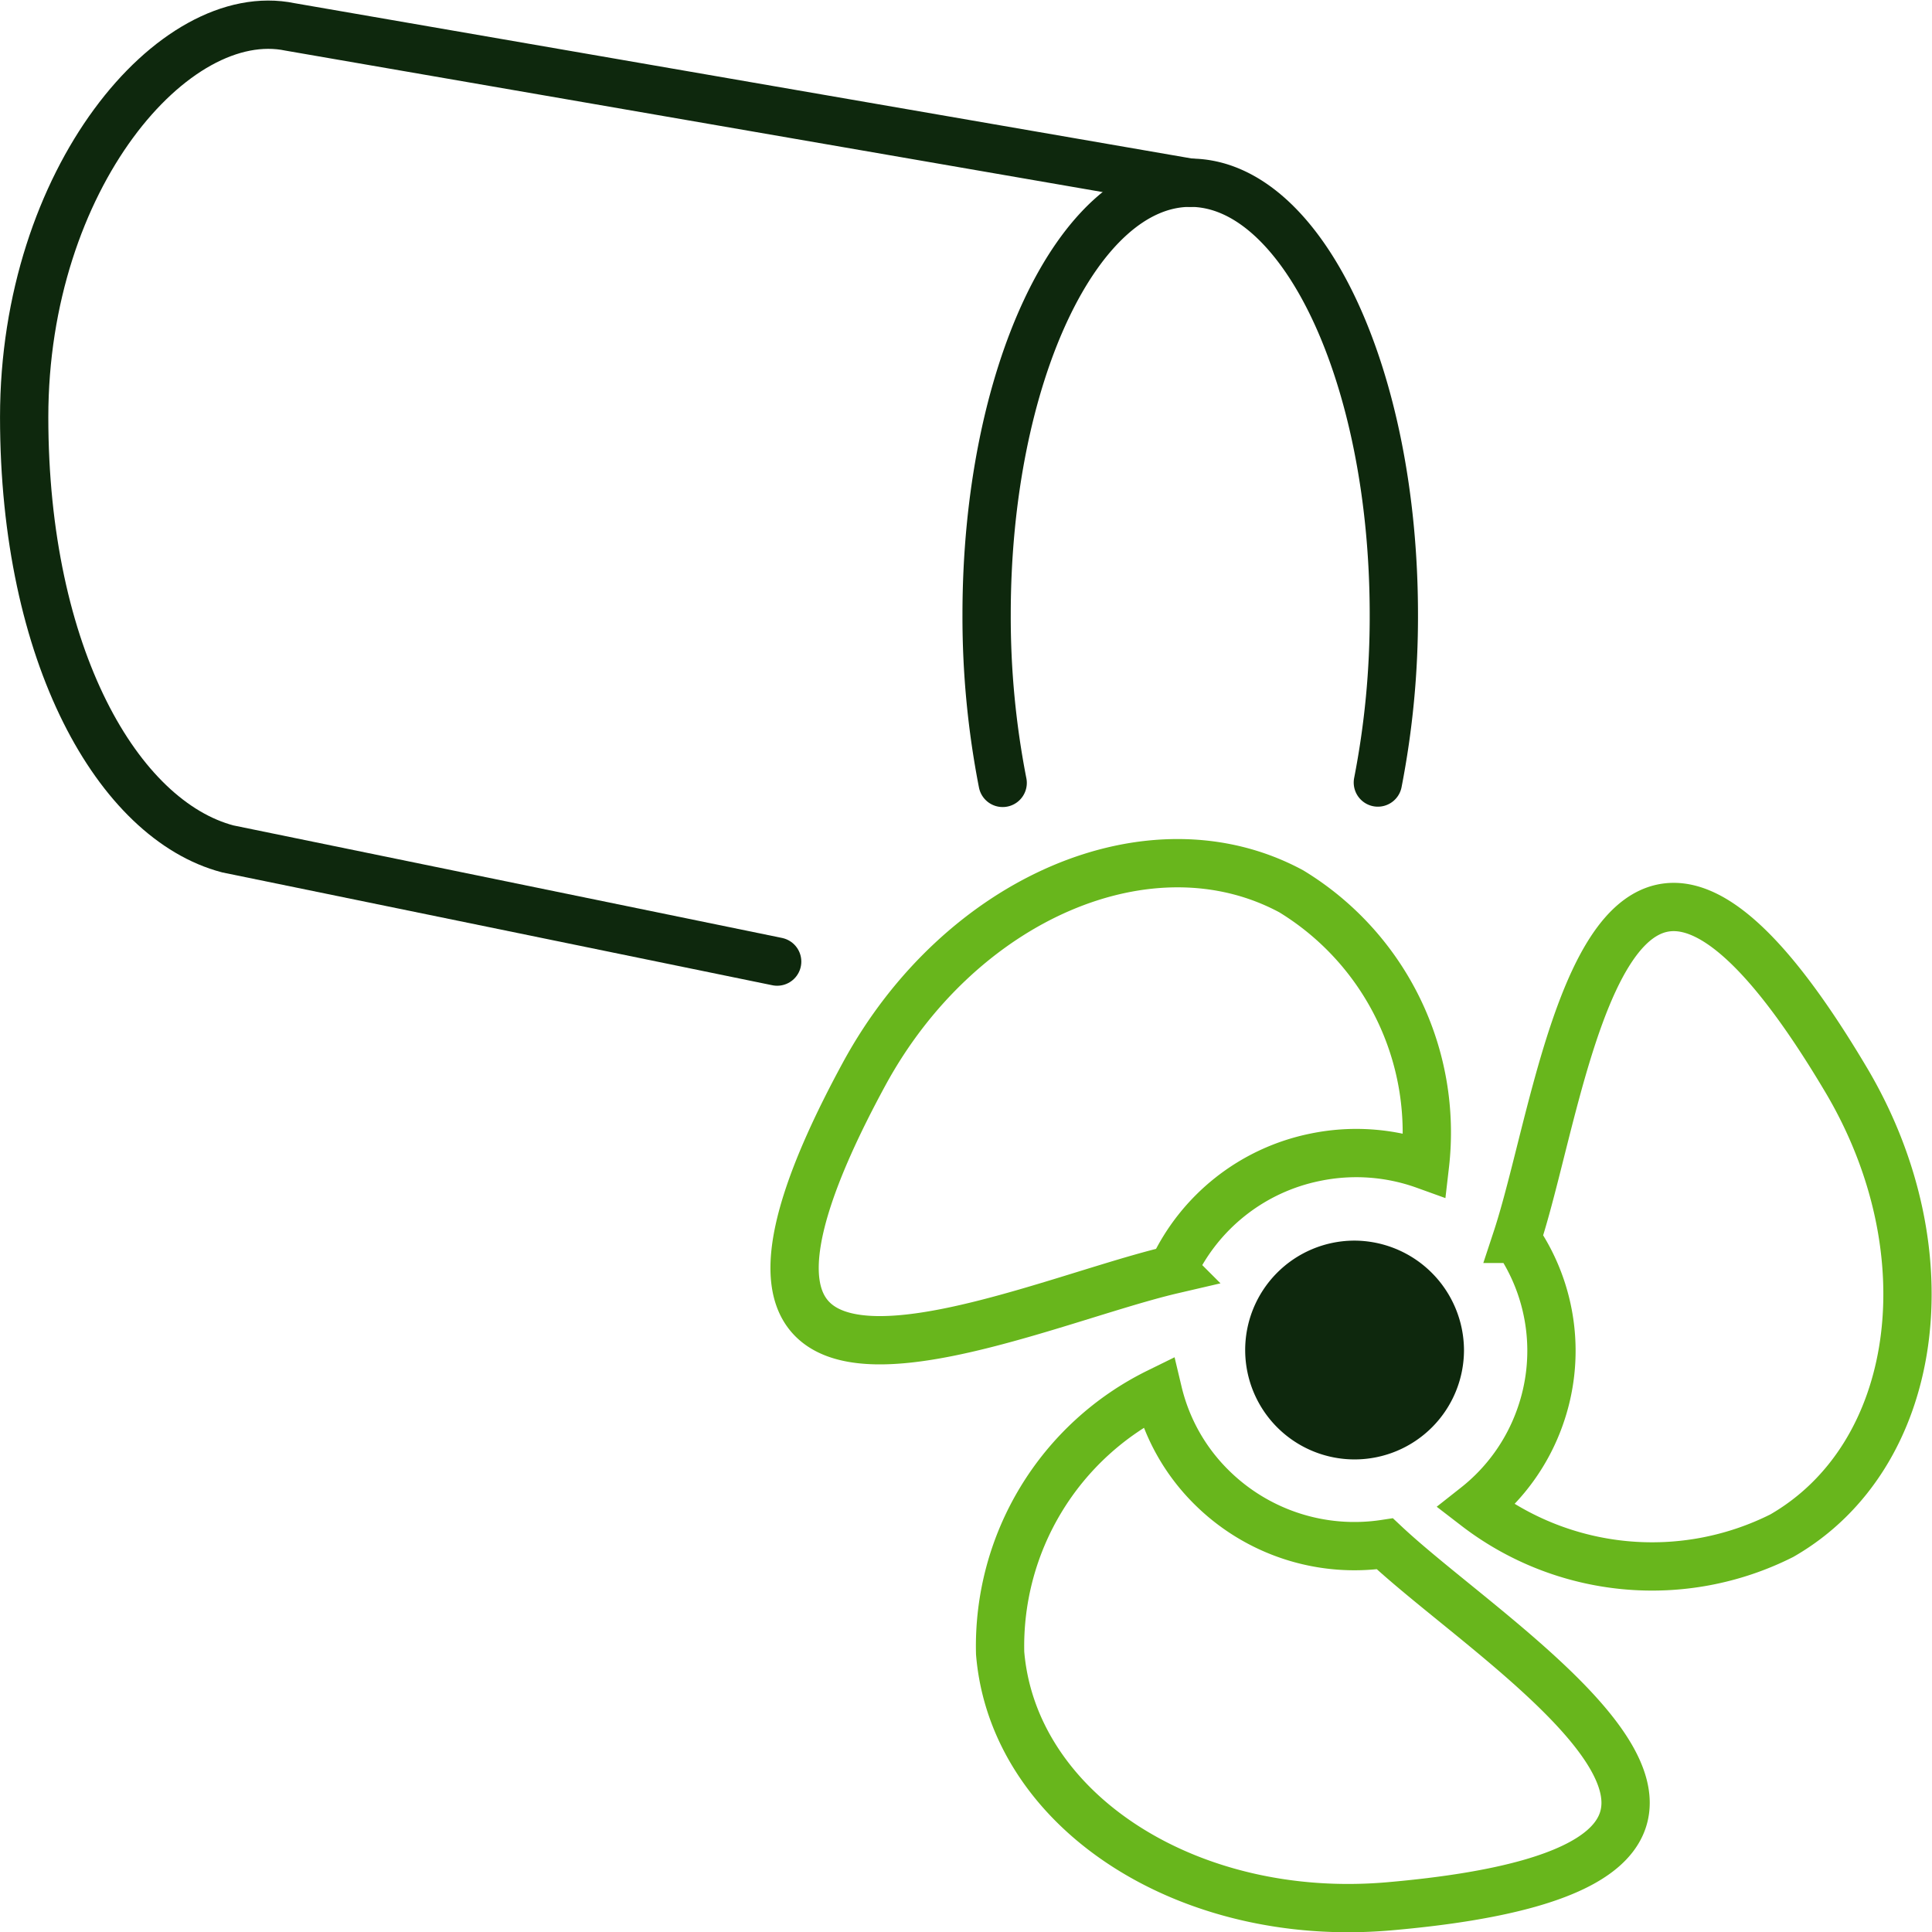
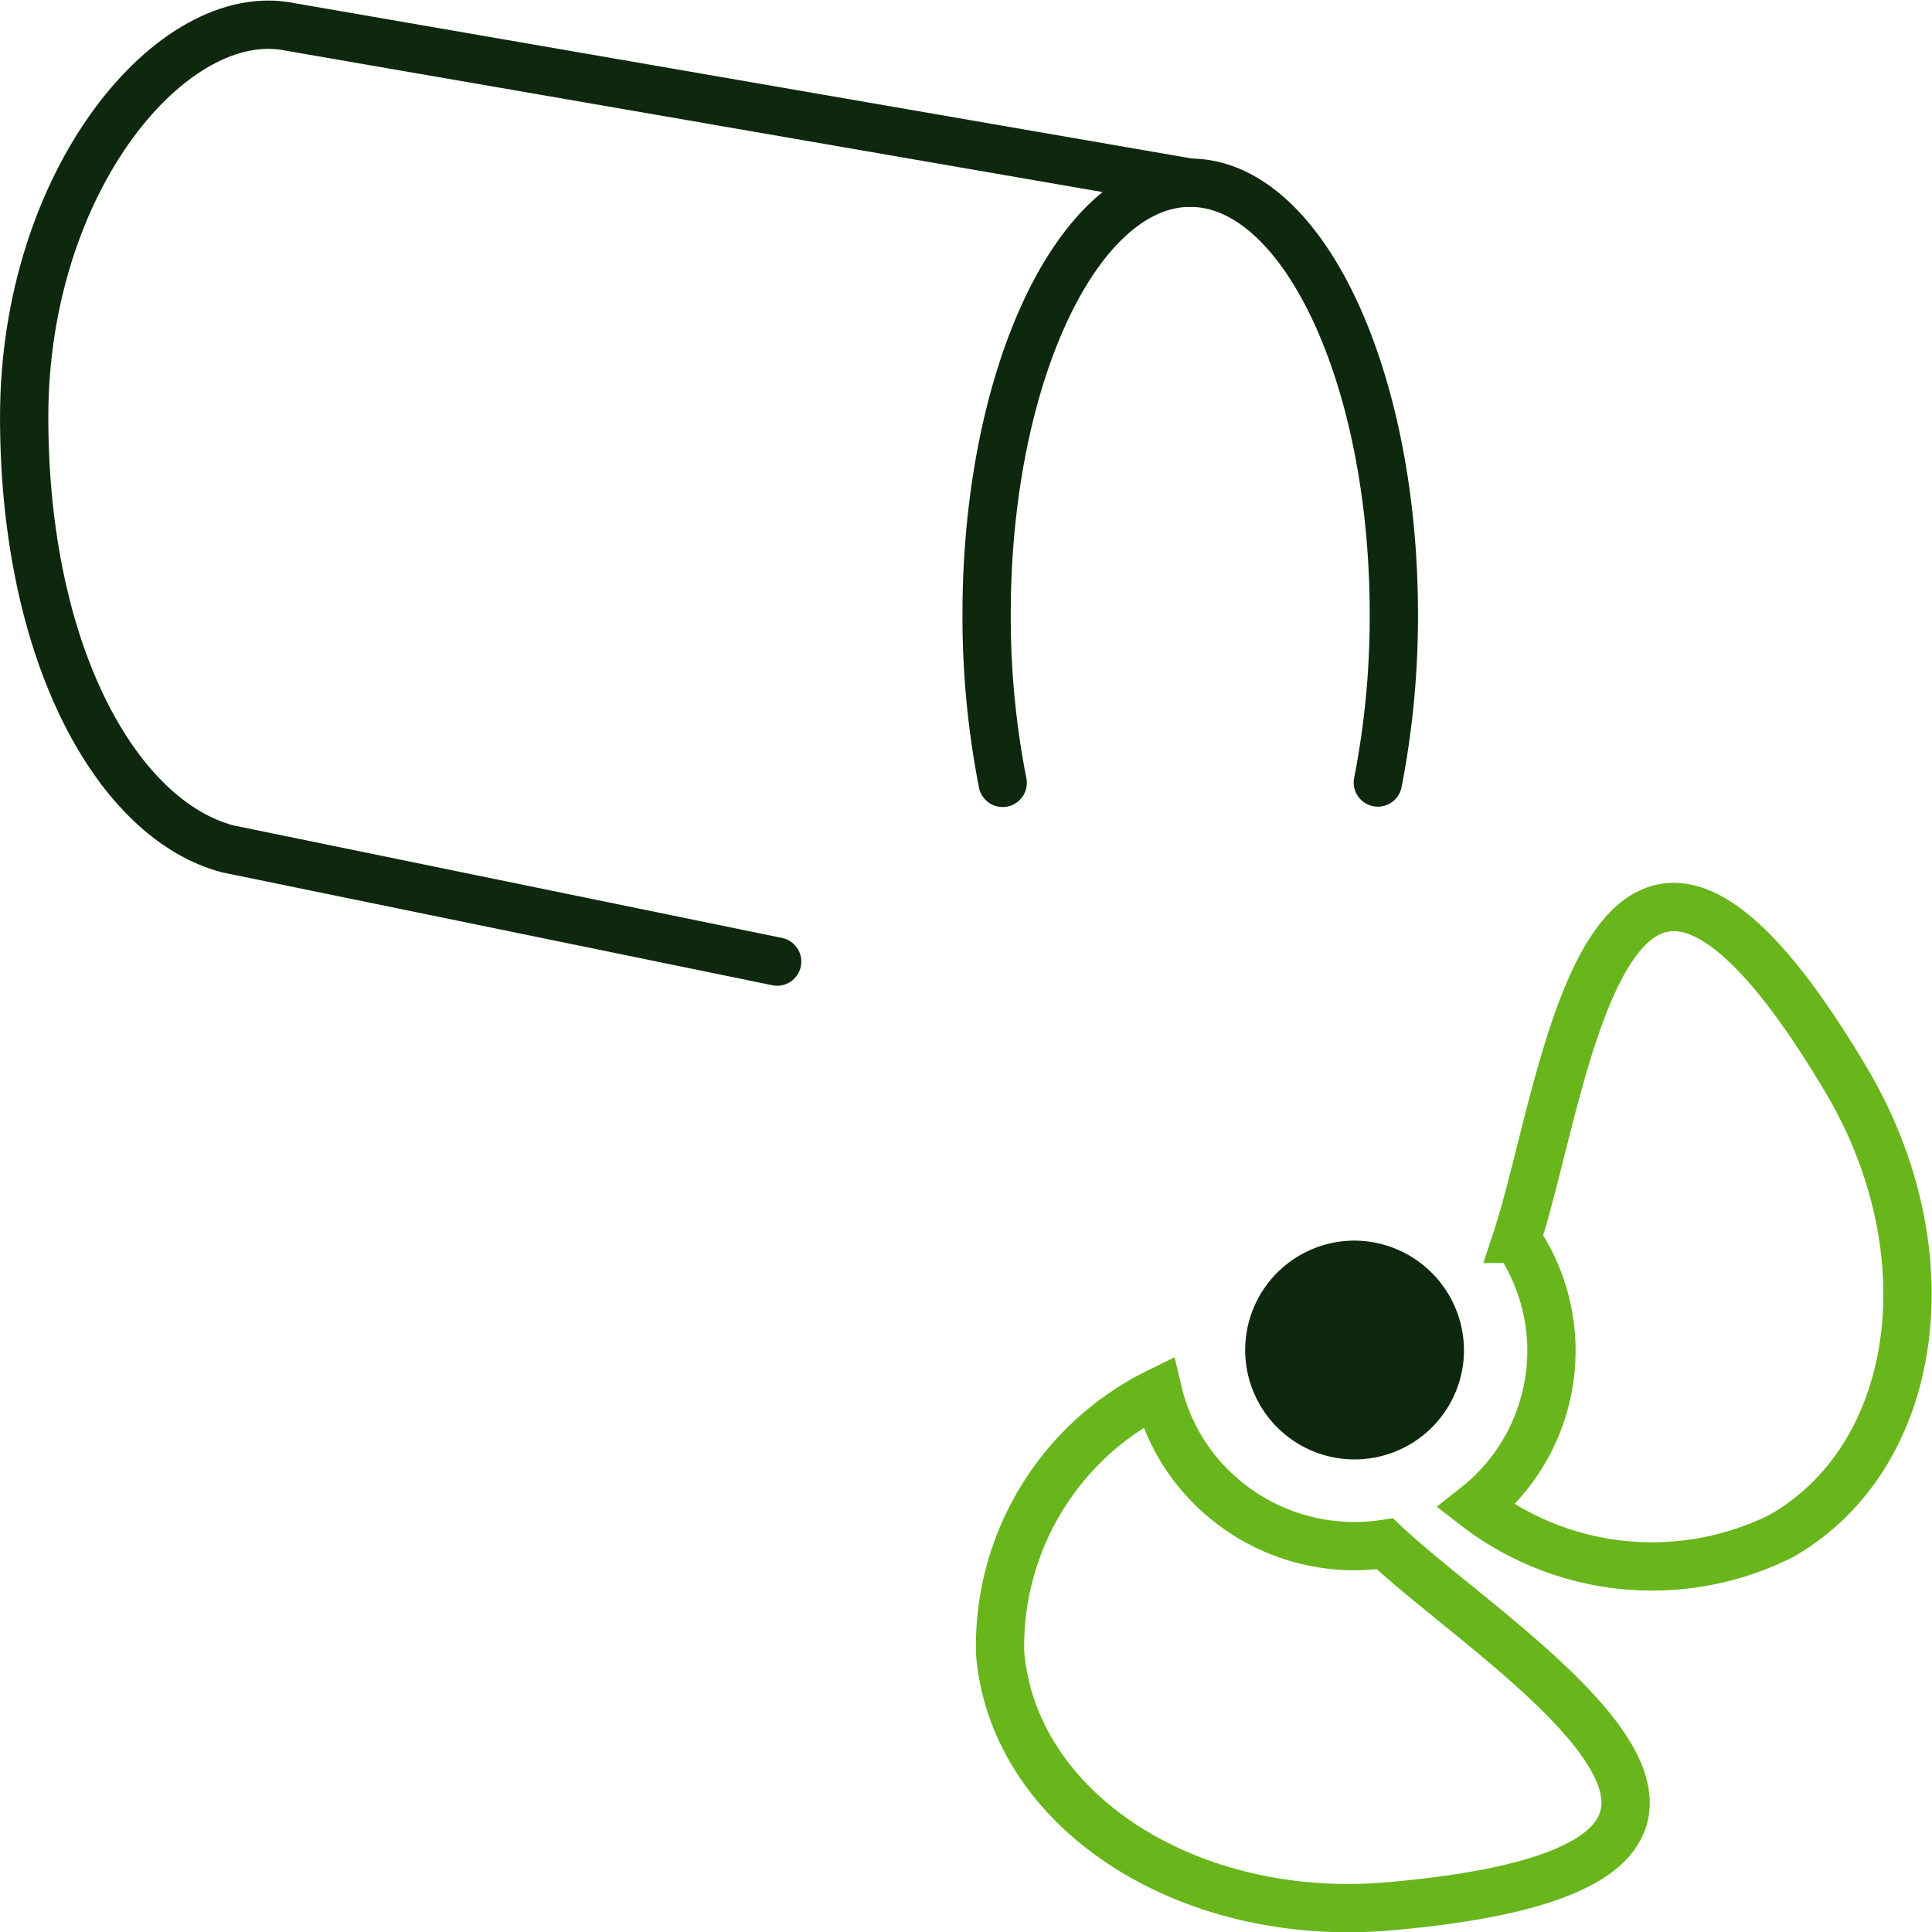
<svg xmlns="http://www.w3.org/2000/svg" width="80.015" height="80.03" viewBox="0 0 80.015 80.03">
  <g id="asortyment" transform="translate(1 -473.112)">
    <path id="Path_10037" data-name="Path 10037" d="M1122.639,505.536a35.8,35.8,0,0,1-.665-6.973c0-9.877,3.776-17.883,8.433-17.883s8.433,8.006,8.433,17.883a35.819,35.819,0,0,1-.662,6.958" transform="translate(-1082.113)" fill="none" stroke="#0e280d" stroke-linecap="round" stroke-width="2" />
    <path id="Path_10038" data-name="Path 10038" d="M1113.3,512.937l-22.753-4.667c-4.548-1.2-8.433-8.007-8.433-17.884s6.2-17.16,11.016-16.159l37.278,6.453" transform="translate(-1082.113)" fill="none" stroke="#0e280d" stroke-linecap="round" stroke-width="2" />
    <g id="iko-wentylator" transform="translate(31.909 508.862)">
-       <path id="Path_1470" data-name="Path 1470" d="M1135.577,521.042a8.387,8.387,0,0,1,4.551.321,11.693,11.693,0,0,0-5.536-11.336c-5.805-3.13-13.724.263-17.693,7.569-9.261,17.064,6.229,9.624,12.781,8.1A8.329,8.329,0,0,1,1135.577,521.042Z" transform="translate(-1114.022 -508.862)" fill="none" stroke="#68b61c" stroke-width="2" />
      <path id="Path_1471" data-name="Path 1471" d="M1137.167,524.493a4.531,4.531,0,1,0,4.578,4.53h0A4.554,4.554,0,0,0,1137.167,524.493Z" transform="translate(-1114.022 -508.862)" fill="#0e280d" />
      <path id="Path_1472" data-name="Path 1472" d="M1131.3,534.717a8.2,8.2,0,0,1-2.224-3.943,11.718,11.718,0,0,0-6.542,10.8c.54,6.519,7.748,11.212,16.1,10.49,19.5-1.693,4.716-10.431-.165-15.013A8.4,8.4,0,0,1,1131.3,534.717Z" transform="translate(-1114.022 -508.862)" fill="none" stroke="#68b61c" stroke-width="2" />
      <path id="Path_1473" data-name="Path 1473" d="M1144.884,531.826a8.194,8.194,0,0,1-2.642,3.679,11.959,11.959,0,0,0,12.664,1.209c5.717-3.284,6.913-11.74,2.656-18.893-9.922-16.7-11.545.266-13.634,6.6A8.18,8.18,0,0,1,1144.884,531.826Z" transform="translate(-1114.022 -508.862)" fill="none" stroke="#68b61c" stroke-width="2" />
    </g>
  </g>
</svg>